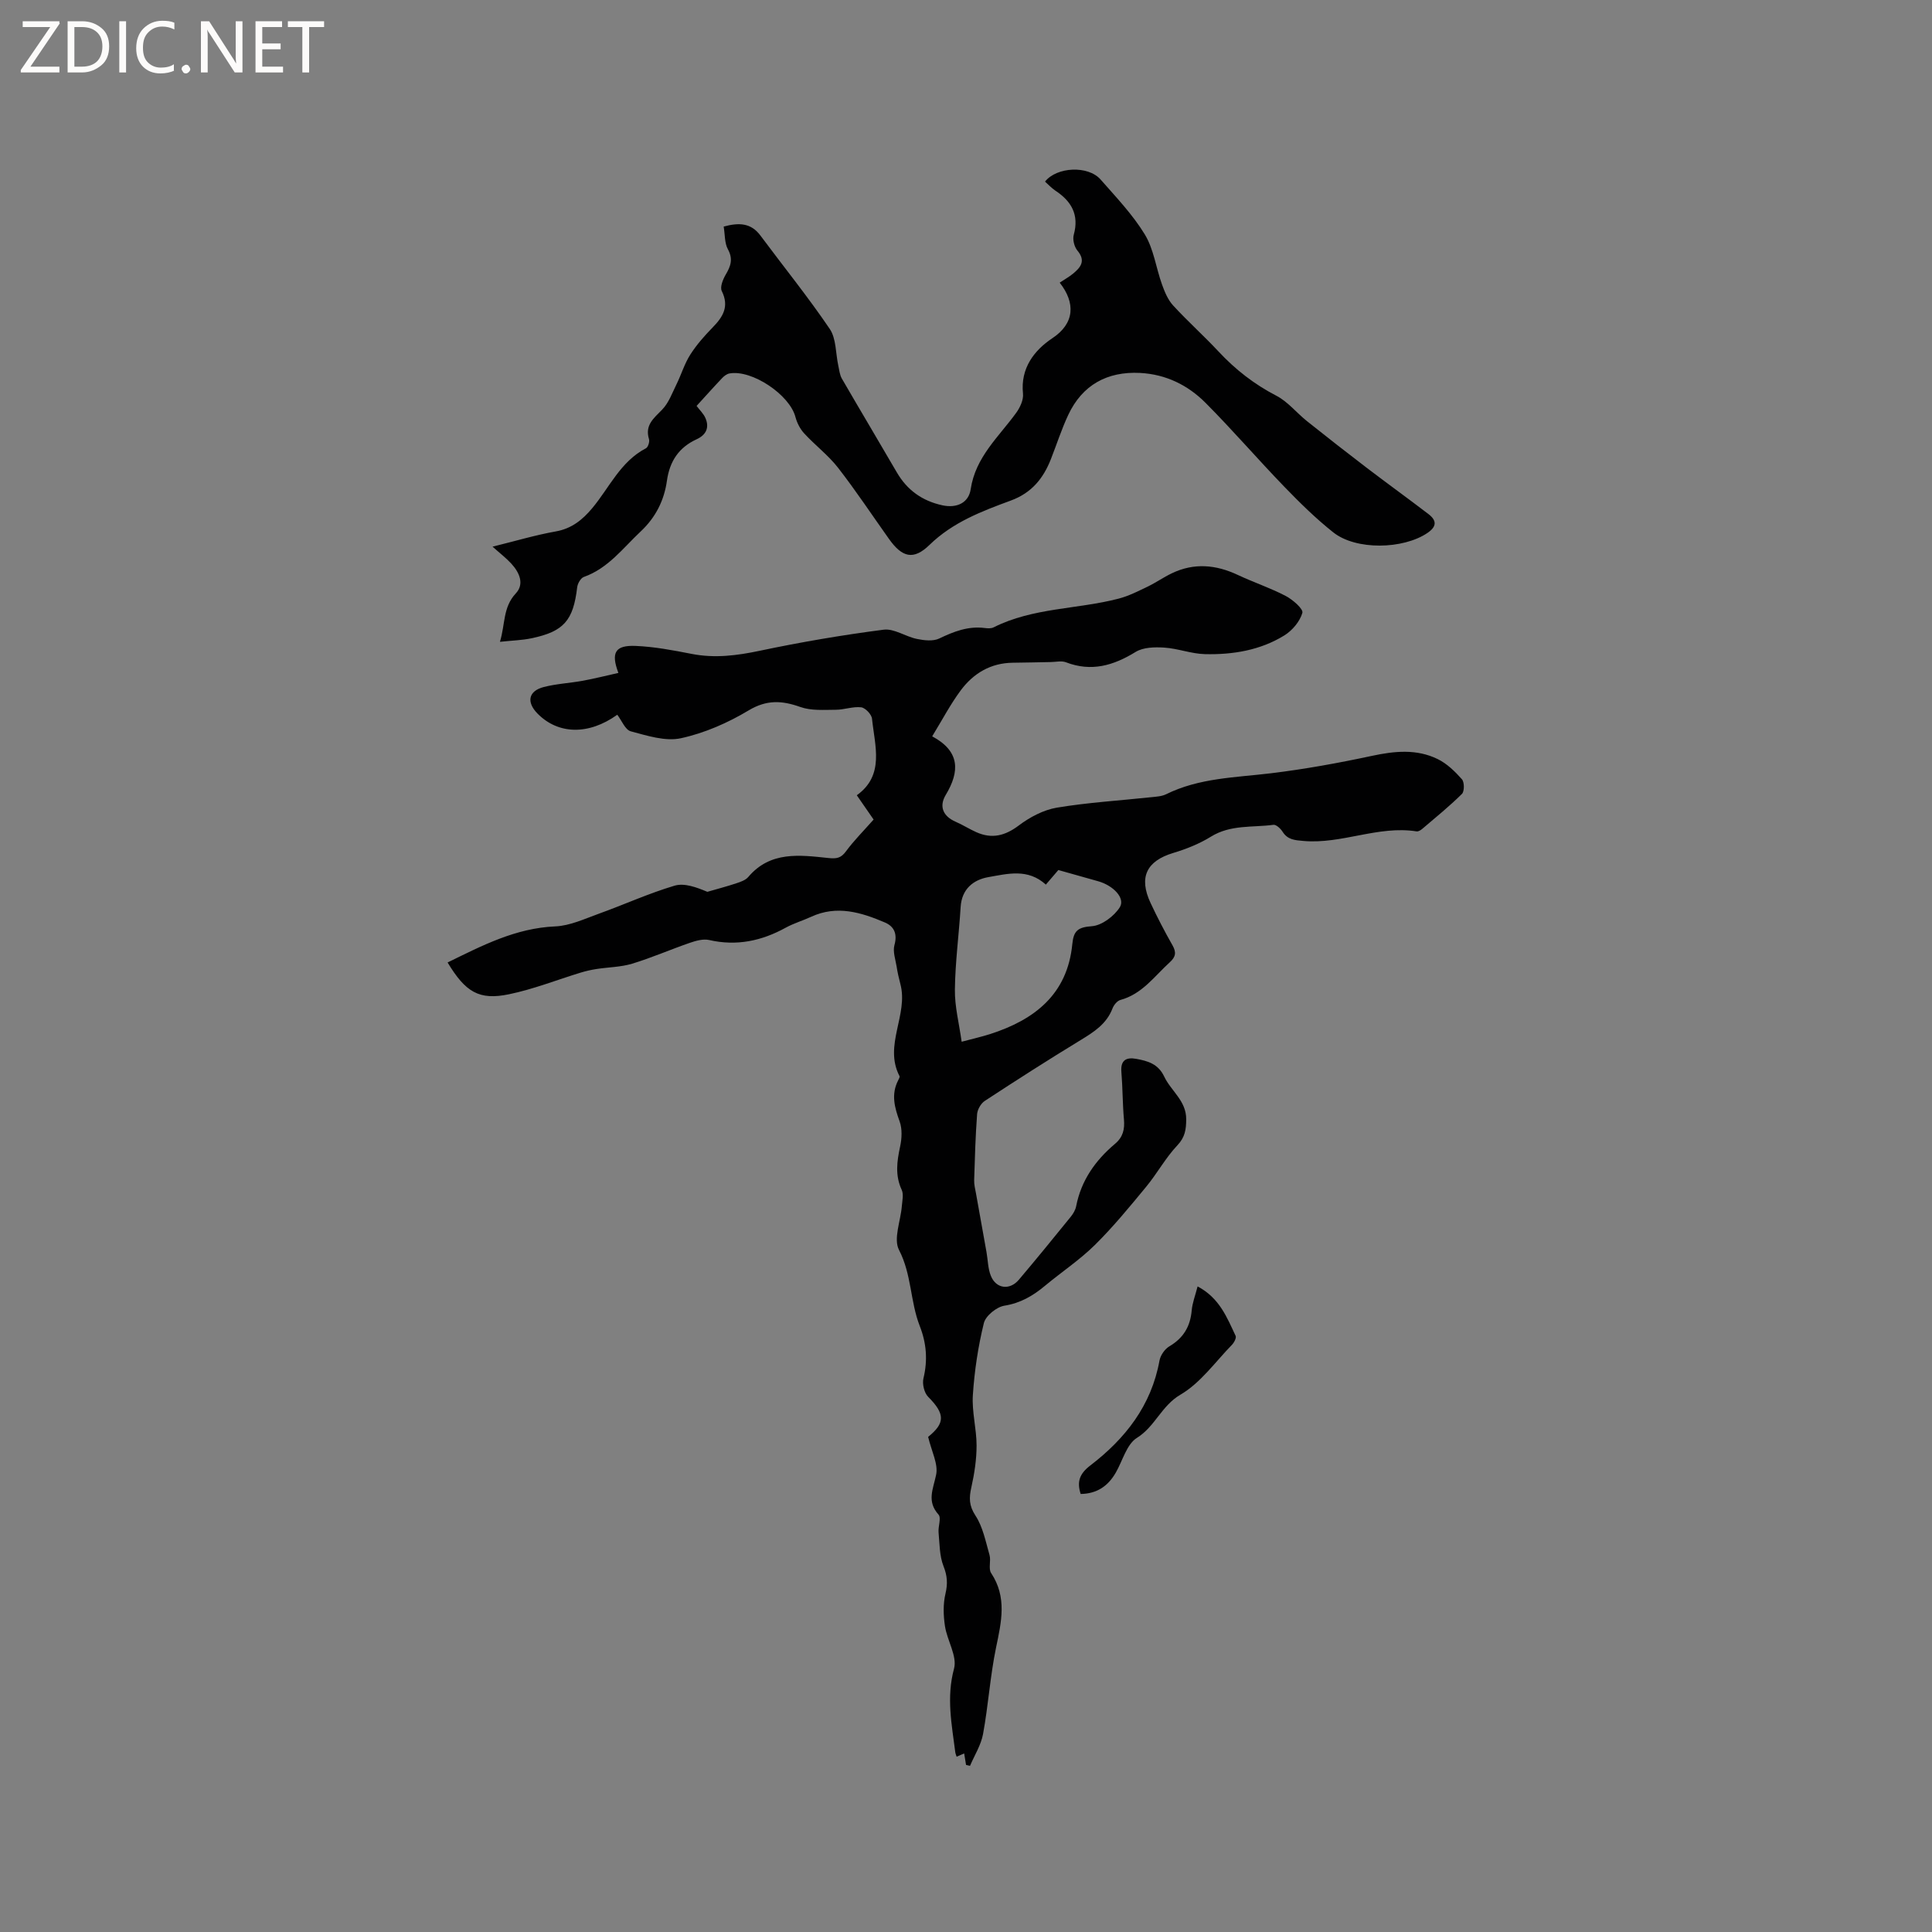
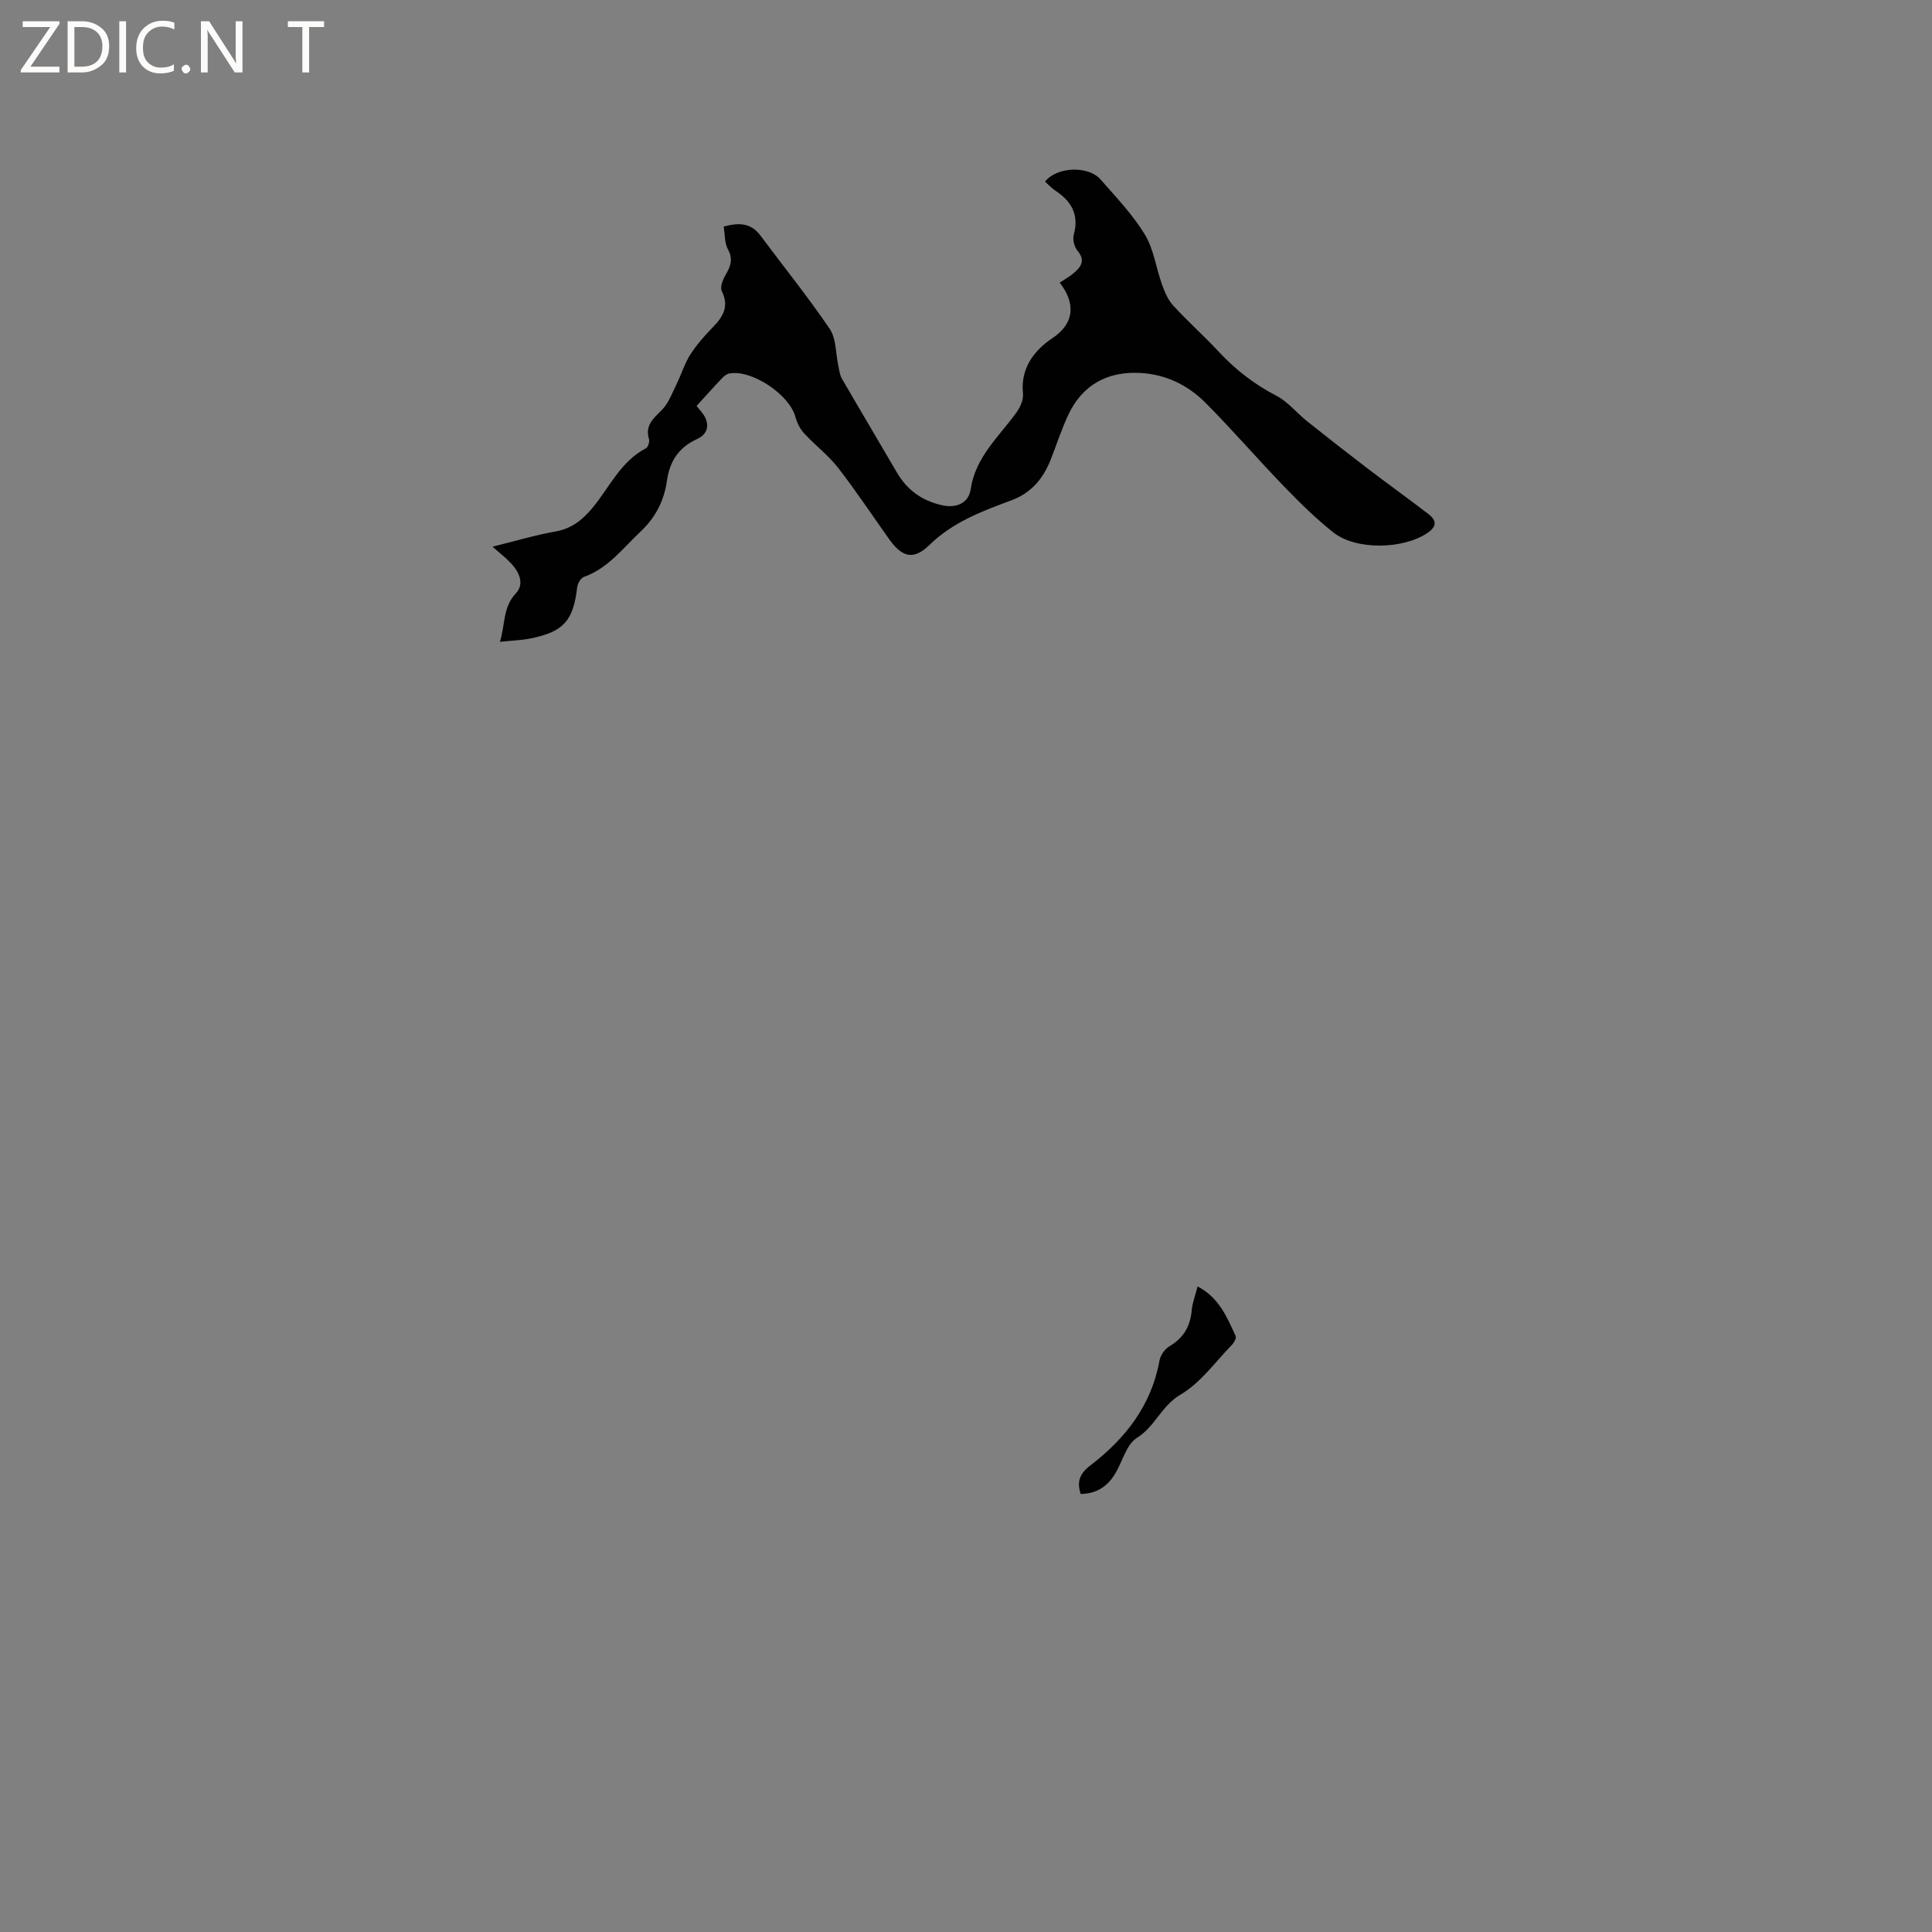
<svg xmlns="http://www.w3.org/2000/svg" enable-background="new 0 0 400 400" viewBox="0 0 400 400">
  <rect x="0" y="0" width="400" height="400" fill="#808080" stroke="none" />
  <g fill="#fcfbfa">
    <path d="m12.4 4.8-6.1 9h6v1.2h-8v-.5l6.1-8.9h-5.7v-1.2h7.6v.4z" />
    <path d="m14 15v-10.6h3c1.6 0 2.9.5 4 1.4s1.6 2.2 1.6 3.8-.5 3-1.6 3.9-2.4 1.5-4 1.5zm1.4-9.4v8.2h1.6c1.3 0 2.4-.4 3.1-1.1s1.1-1.8 1.1-3.1-.4-2.3-1.2-3-1.8-1-3.1-1z" />
    <path d="m26.1 4.4v10.6h-1.4v-10.6z" />
    <path d="m36.1 14.6c-.8.4-1.8.6-2.9.6-1.5 0-2.7-.5-3.6-1.4s-1.4-2.2-1.4-3.8c0-1.7.5-3.1 1.5-4.1s2.3-1.6 3.9-1.6c1 0 1.8.1 2.5.4v1.4c-.8-.4-1.6-.6-2.5-.6-1.2 0-2.1.4-2.9 1.2s-1.1 1.8-1.1 3.2c0 1.3.3 2.3 1 3s1.6 1.1 2.7 1.1c1 0 2-.2 2.7-.7v1.3z" />
    <path d="m37.6 14.3c0-.2.1-.5.3-.6s.4-.3.6-.3c.3 0 .5.1.6.3s.3.4.3.6-.1.4-.3.6-.4.3-.6.3c-.3 0-.5-.1-.6-.3s-.3-.4-.3-.6z" />
    <path d="m50.2 15h-1.6l-5.3-8.2c-.2-.2-.3-.5-.4-.7 0 .2.1.7.1 1.5v7.4h-1.4v-10.6h1.7l5.2 8.1c.2.4.4.6.4.7 0-.3-.1-.8-.1-1.5v-7.3h1.4z" />
-     <path d="m58.6 15h-5.7v-10.6h5.5v1.2h-4.1v3.4h3.8v1.2h-3.8v3.6h4.3z" />
    <path d="m67.1 5.6h-3.1v9.4h-1.4v-9.4h-3v-1.2h7.5z" />
  </g>
-   <path d="m192.16 297.49c3.54-2.85 3.53-4.75.01-8.29-.82-.82-1.26-2.67-.98-3.83.91-3.76.63-7.28-.77-10.85-1.98-5.06-1.66-10.67-4.29-15.73-1.19-2.29.33-5.98.58-9.03.09-1.14.41-2.47-.02-3.41-1.4-3.01-.99-5.9-.33-8.97.36-1.67.46-3.64-.1-5.2-1.05-2.88-1.8-5.6-.31-8.5.14-.28.39-.69.28-.89-3.32-6.4 1.89-12.7.18-19.07-.32-1.2-.59-2.41-.78-3.64-.24-1.46-.81-3.07-.45-4.39.64-2.3-.02-3.87-1.97-4.7-4.92-2.1-9.95-3.64-15.27-1.18-1.73.8-3.59 1.34-5.25 2.25-5.01 2.76-10.19 3.86-15.87 2.56-1.23-.28-2.73.15-3.99.58-4 1.38-7.9 3.09-11.94 4.32-2.35.71-4.91.72-7.37 1.1-1.11.17-2.22.42-3.3.75-4.94 1.51-9.79 3.44-14.83 4.48-6.21 1.29-9.02-.44-12.72-6.58 7.12-3.48 14.06-7.12 22.3-7.47 3.03-.13 6.06-1.56 9-2.62 5.25-1.89 10.36-4.23 15.69-5.81 2.06-.61 4.58.35 6.79 1.27 2-.58 4.01-1.1 5.98-1.76.89-.29 1.93-.65 2.49-1.31 4.57-5.4 10.66-4.55 16.56-3.93 1.73.18 2.62.04 3.67-1.38 1.61-2.19 3.56-4.14 5.72-6.58-.75-1.09-2-2.89-3.48-5.03 5.79-4.14 3.74-10.18 3.15-15.85-.09-.9-1.39-2.26-2.25-2.36-1.71-.2-3.51.51-5.27.51-2.45.01-5.07.22-7.3-.57-3.82-1.36-6.97-1.55-10.74.71-4.3 2.58-9.12 4.69-13.99 5.75-3.23.71-7.01-.53-10.4-1.43-1.15-.31-1.87-2.24-2.79-3.43-5.95 4.26-12.23 4.09-16.49-.22-2.36-2.39-1.93-4.69 1.27-5.52 2.64-.68 5.41-.81 8.1-1.3 2.44-.45 4.85-1.06 7.35-1.62-1.59-4.22-.65-5.76 3.55-5.59 3.89.16 7.78.9 11.61 1.65 4.8.94 9.39.35 14.13-.65 8.48-1.79 17.04-3.25 25.63-4.36 2.16-.28 4.53 1.43 6.87 1.91 1.5.31 3.35.53 4.63-.08 3.02-1.45 5.99-2.61 9.4-2.18.62.08 1.36.13 1.88-.14 8.15-4.1 17.31-3.71 25.87-5.94 2.09-.54 4.07-1.56 6.03-2.5 1.7-.82 3.26-1.92 4.97-2.74 4.61-2.22 9.15-1.8 13.71.35 3.25 1.53 6.69 2.67 9.87 4.33 1.46.76 3.7 2.71 3.46 3.51-.52 1.79-2.08 3.64-3.72 4.66-5 3.09-10.69 4.02-16.47 3.88-2.81-.07-5.58-1.17-8.39-1.35-1.98-.13-4.36-.08-5.95.9-4.6 2.83-9.16 4.16-14.41 2.14-.91-.35-2.06-.07-3.1-.05-2.62.04-5.24.12-7.87.14-4.6.04-8.18 2.18-10.81 5.71-2.13 2.86-3.8 6.06-5.92 9.53 5.75 3.08 5.76 7.22 2.8 12.14-1.41 2.36-.58 4.41 2.09 5.56 1.45.63 2.8 1.5 4.24 2.14 3.22 1.44 5.95.77 8.82-1.4 2.27-1.71 5.08-3.2 7.83-3.67 6.47-1.08 13.05-1.47 19.58-2.17 1.05-.11 2.18-.17 3.09-.62 6.85-3.38 14.3-3.44 21.65-4.33 7.01-.85 14-2.12 20.91-3.6 4.7-1.01 9.28-1.48 13.65.66 1.91.93 3.58 2.56 5.01 4.17.53.59.54 2.51.01 3.04-2.6 2.57-5.45 4.88-8.24 7.26-.31.26-.79.55-1.14.5-7.97-1.26-15.49 2.68-23.43 1.98-1.78-.16-3.26-.23-4.32-1.9-.41-.65-1.32-1.51-1.89-1.44-4.34.58-8.87-.07-12.93 2.44-2.39 1.48-5.11 2.57-7.81 3.38-5.54 1.67-7.21 5.03-4.7 10.38 1.39 2.97 2.91 5.89 4.53 8.74.83 1.46.68 2.4-.56 3.52-3.18 2.89-5.72 6.58-10.22 7.8-.67.18-1.37 1.05-1.64 1.76-1.23 3.21-3.83 4.86-6.6 6.55-6.69 4.07-13.29 8.3-19.84 12.59-.8.52-1.51 1.76-1.59 2.72-.34 4.54-.47 9.1-.61 13.66-.03.93.21 1.87.38 2.79.72 4.04 1.45 8.07 2.17 12.11.3 1.66.29 3.43.91 4.95 1.09 2.68 3.91 3.03 5.8.79 3.63-4.29 7.18-8.64 10.72-13.01.52-.64.99-1.43 1.14-2.22 1.04-5.34 3.99-9.49 8.05-12.91 1.65-1.39 2.02-3 1.84-5.05-.29-3.27-.26-6.57-.53-9.84-.2-2.42 1.01-3.07 3.05-2.7 2.4.43 4.58 1.04 5.82 3.68 1.41 2.98 4.58 5.01 4.55 8.84-.01 2.07-.22 3.69-1.82 5.38-2.45 2.59-4.19 5.83-6.47 8.59-3.41 4.13-6.82 8.3-10.62 12.05-3.15 3.11-6.91 5.6-10.33 8.45-2.48 2.07-5.05 3.58-8.4 4.12-1.62.26-3.88 2.09-4.25 3.6-1.2 4.87-1.95 9.9-2.28 14.91-.23 3.45.77 6.96.77 10.44 0 2.89-.45 5.82-1.08 8.65-.49 2.17-.51 3.78.85 5.86 1.54 2.35 2.11 5.37 2.91 8.16.34 1.19-.27 2.82.33 3.73 3.33 5.02 2.13 10.11 1.02 15.44-1.22 5.89-1.6 11.96-2.69 17.89-.42 2.29-1.77 4.4-2.7 6.59-.27-.06-.55-.13-.82-.19-.12-.73-.24-1.46-.39-2.38-.52.23-1.01.44-1.56.68-.11-.35-.24-.63-.28-.93-.73-5.74-1.87-11.35-.26-17.3.7-2.58-1.43-5.83-1.88-8.83-.33-2.19-.4-4.57.11-6.7.49-2.08.38-3.7-.41-5.7-.84-2.13-.8-4.64-1.02-6.99-.11-1.24.6-3-.01-3.68-2.47-2.76-1.12-5.24-.51-8.18.51-2.23-.93-4.9-1.64-7.91zm26.96-117.36c-.84.99-1.71 2-2.59 3.02-3.72-3.4-7.93-2.24-11.85-1.56-3.14.54-5.56 2.45-5.79 6.19-.35 5.7-1.12 11.39-1.19 17.09-.05 3.5.87 7.01 1.4 10.81 2.44-.65 4.18-1.04 5.87-1.58 9.22-2.96 16.03-8.23 17.04-18.64.27-2.77 1.16-3.49 4.05-3.7 2.06-.15 4.61-2.07 5.78-3.92 1.19-1.89-1.36-4.53-4.52-5.4-2.63-.73-5.27-1.49-8.2-2.31z" fill="#010102" />
  <path d="m219.4 58.52c1.03-.69 1.96-1.2 2.76-1.86 1.59-1.31 2.69-2.66.9-4.79-.65-.78-1.02-2.29-.75-3.26 1.15-4.15-.48-6.95-3.82-9.15-.78-.52-1.43-1.24-2.13-1.86 2.41-3.07 8.92-3.38 11.5-.44 3.21 3.66 6.64 7.25 9.15 11.36 1.86 3.05 2.33 6.93 3.57 10.38.55 1.53 1.22 3.16 2.29 4.33 3.01 3.28 6.34 6.26 9.38 9.51 3.5 3.76 7.42 6.82 12.02 9.2 2.37 1.23 4.17 3.53 6.31 5.24 4.12 3.29 8.28 6.54 12.47 9.74 4.2 3.2 8.48 6.29 12.68 9.5 1.75 1.34 1.78 2.59-.22 3.94-5.03 3.38-14.76 3.6-19.47-.14-3.61-2.86-6.93-6.13-10.14-9.45-5.52-5.71-10.71-11.75-16.31-17.37-3.66-3.67-8.2-5.91-13.57-6.19-6.81-.34-11.95 2.51-14.85 8.69-1.39 2.96-2.39 6.1-3.59 9.15-1.57 4-3.99 7-8.29 8.58-6.02 2.22-12.01 4.48-16.84 9.18-3.35 3.26-5.69 2.58-8.41-1.25-3.5-4.92-6.84-9.97-10.54-14.73-2.03-2.6-4.75-4.65-7-7.1-.85-.92-1.5-2.2-1.82-3.42-1.21-4.58-9-9.83-13.65-8.99-.56.1-1.13.54-1.53.97-1.75 1.84-3.44 3.74-5.28 5.75.66.88 1.44 1.61 1.83 2.51.87 1.99.13 3.5-1.81 4.39-3.7 1.7-5.59 4.55-6.16 8.59-.57 4.06-2.32 7.58-5.42 10.49-3.69 3.46-6.73 7.63-11.78 9.43-.65.23-1.29 1.36-1.38 2.14-.81 6.88-2.76 9.17-9.52 10.57-1.93.4-3.94.45-6.47.72 1.11-3.69.6-7.15 3.27-10.01 1.86-1.98.74-4.38-.95-6.21-1.05-1.14-2.3-2.09-3.85-3.48 4.72-1.16 8.85-2.4 13.07-3.15 3.3-.58 5.55-2.41 7.56-4.81 3.56-4.26 5.84-9.66 11.13-12.41.44-.23.79-1.35.63-1.88-.9-2.93.99-4.33 2.73-6.13 1.35-1.39 2.07-3.43 2.96-5.23 1-2.03 1.65-4.26 2.85-6.14 1.3-2.04 2.94-3.9 4.64-5.64 2.15-2.2 3.47-4.34 1.88-7.55-.4-.81.25-2.41.83-3.4 1.03-1.74 1.55-3.22.44-5.24-.7-1.29-.59-3.02-.87-4.69 3.16-.86 5.65-.78 7.61 1.86 4.79 6.44 9.85 12.69 14.35 19.33 1.36 2.01 1.21 5.04 1.77 7.6.2.91.29 1.91.74 2.69 3.75 6.48 7.6 12.91 11.36 19.38 2.15 3.71 5.28 5.94 9.46 6.85 3.03.65 5.44-.56 5.85-3.33 1-6.69 5.82-10.84 9.43-15.83.8-1.1 1.53-2.69 1.4-3.96-.56-5.26 2.33-8.97 6.04-11.45 4.69-3.09 4.85-7.34 1.56-11.53z" fill="#010102" />
  <path d="m247.95 266.34c4.56 2.41 6.08 6.45 7.87 10.23.2.42-.31 1.39-.75 1.85-3.47 3.56-6.51 7.9-10.67 10.33-3.95 2.31-5.25 6.61-9.02 8.95-2.12 1.32-2.95 4.73-4.37 7.19-1.59 2.77-3.88 4.37-7.27 4.42-.82-2.55-.23-4.2 2.01-5.91 7.23-5.54 12.63-12.4 14.31-21.71.2-1.09 1.1-2.39 2.05-2.95 2.91-1.72 4.33-4.11 4.62-7.43.13-1.53.72-3.03 1.22-4.97z" fill="#010102" />
</svg>